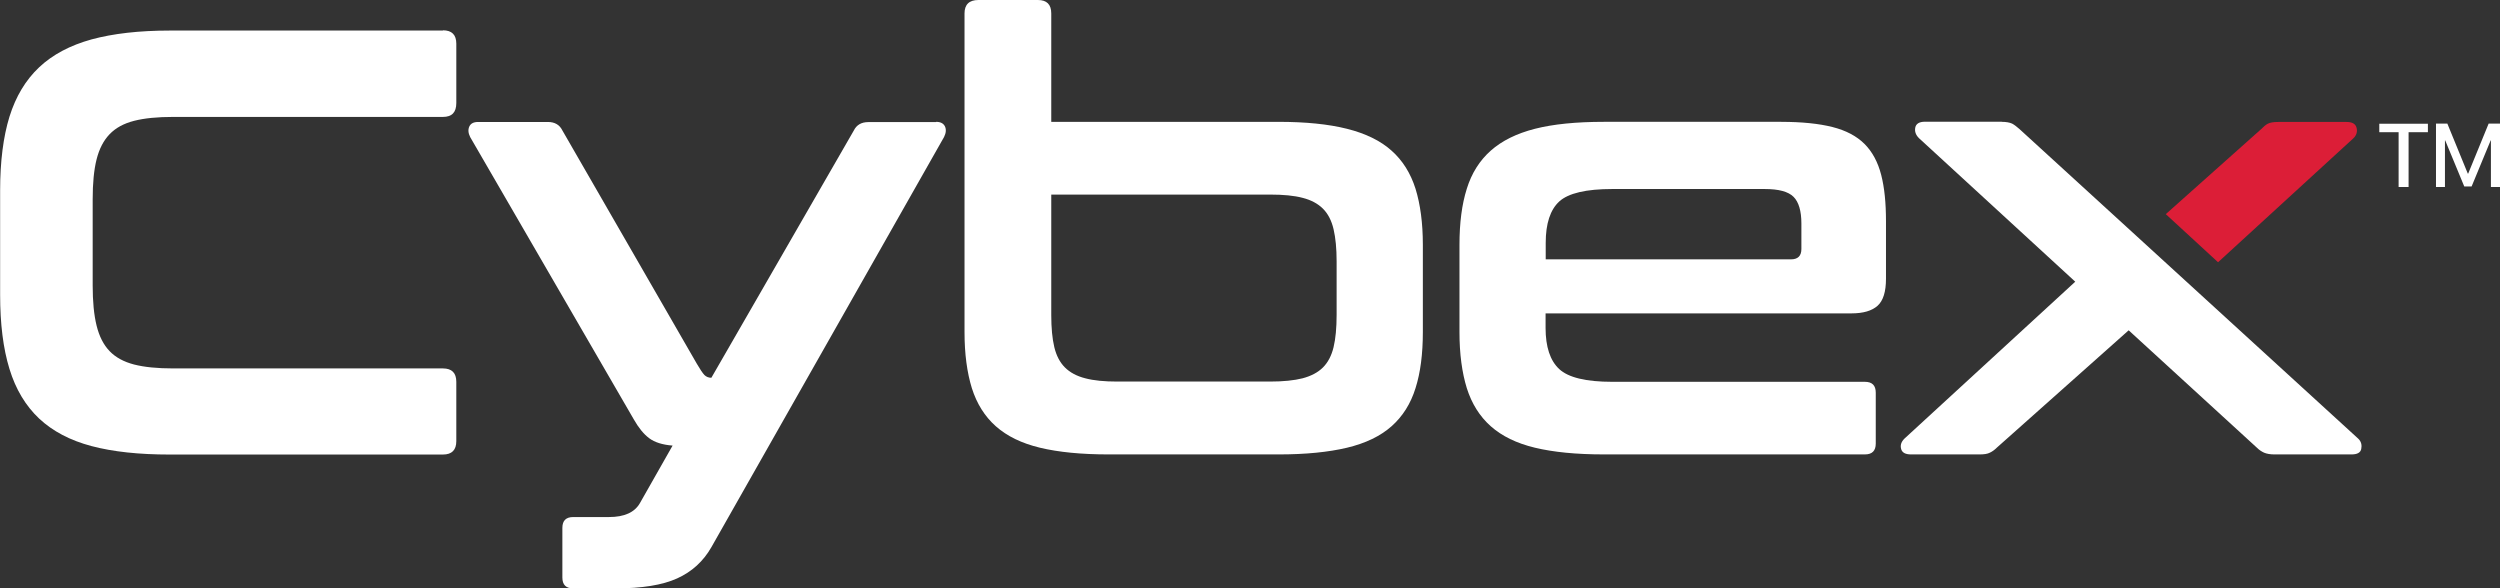
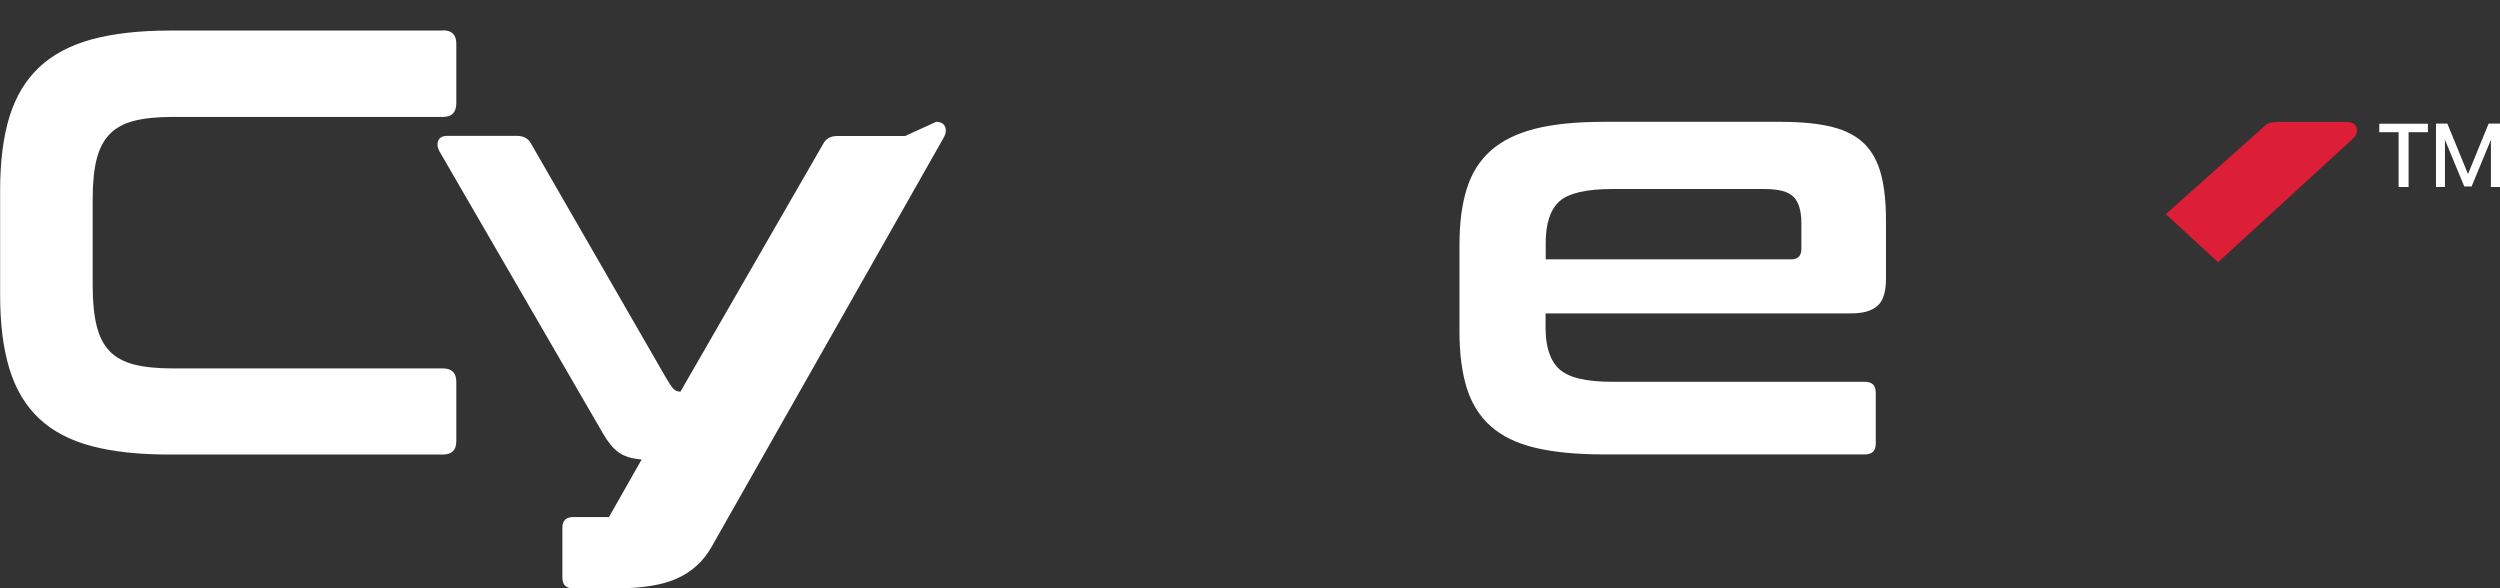
<svg xmlns="http://www.w3.org/2000/svg" id="Layer_1" data-name="Layer 1" viewBox="0 0 198 46.6">
  <rect x="0" y="0" width="198" height="46.6" fill="#333333" stroke="none" />
  <defs>
    <style>
      .cls-1 {
        fill: #dc1e37;
      }

      .cls-1, .cls-2 {
        fill-rule: evenodd;
        stroke-width: 0px;
      }

      .cls-2 {
        fill: #fff;
      }
    </style>
  </defs>
  <path class="cls-2" d="m35.08,2.4c.7,0,1.06.35,1.06,1.06v4.7c0,.74-.35,1.1-1.06,1.1H13.72c-1.25,0-2.28.1-3.1.31-.82.21-1.46.56-1.94,1.06-.48.5-.82,1.16-1.03,1.99-.21.83-.31,1.89-.31,3.17v6.81c0,1.28.1,2.34.31,3.19.21.85.55,1.52,1.03,2.02.48.5,1.13.85,1.94,1.06.82.21,1.85.31,3.1.31h21.36c.7,0,1.06.35,1.06,1.06v4.7c0,.7-.35,1.06-1.06,1.06H13.44c-2.43,0-4.49-.22-6.19-.67-1.7-.45-3.08-1.18-4.15-2.18-1.07-1.01-1.86-2.32-2.35-3.93-.5-1.62-.74-3.58-.74-5.88v-8.25c0-2.3.25-4.26.74-5.85.5-1.6,1.28-2.9,2.35-3.91,1.07-1.01,2.46-1.74,4.15-2.21,1.7-.46,3.76-.7,6.19-.7h21.64Z" />
-   <path class="cls-2" d="m74.14,9.65c.35,0,.58.12.7.36.11.24.09.52-.07.84l-18.43,32.49c-.64,1.12-1.54,1.94-2.71,2.47-1.17.53-2.79.79-4.87.79h-3.36c-.58,0-.86-.29-.86-.86v-3.93c0-.58.29-.86.86-.86h2.83c1.22,0,2.03-.37,2.45-1.1l2.59-4.56c-.8-.06-1.42-.26-1.85-.58-.43-.32-.84-.82-1.22-1.49l-12.96-22.36c-.16-.32-.18-.6-.07-.84.11-.24.34-.36.7-.36h5.52c.54,0,.93.22,1.15.67l10.65,18.48c.26.45.46.74.6.89.14.14.33.22.55.22l11.28-19.58c.22-.45.61-.67,1.15-.67h5.37Z" />
-   <path class="cls-2" d="m82.2,0c.7,0,1.06.35,1.06,1.06v8.59h18c2.14,0,3.95.18,5.42.55,1.47.37,2.65.94,3.53,1.73.88.78,1.51,1.79,1.9,3.02.38,1.23.58,2.71.58,4.44v6.91c0,1.73-.19,3.21-.58,4.44-.38,1.23-1.02,2.24-1.9,3.02-.88.78-2.06,1.35-3.53,1.7-1.47.35-3.28.53-5.42.53h-13.44c-2.18,0-3.99-.18-5.45-.53-1.46-.35-2.62-.92-3.5-1.7-.88-.78-1.51-1.79-1.9-3.02-.38-1.23-.58-2.71-.58-4.44V1.06c0-.7.37-1.06,1.1-1.06h4.7Zm1.06,15.4v9.55c0,1.02.08,1.87.24,2.54.16.67.44,1.21.84,1.61.4.4.94.69,1.61.86.67.18,1.52.26,2.54.26h12.09c1.06,0,1.92-.09,2.59-.26.67-.18,1.21-.46,1.61-.86.4-.4.68-.94.84-1.61.16-.67.24-1.52.24-2.54v-4.27c0-.99-.08-1.83-.24-2.52-.16-.69-.44-1.23-.84-1.63-.4-.4-.94-.69-1.61-.86-.67-.18-1.54-.26-2.59-.26h-17.32Z" />
+   <path class="cls-2" d="m74.14,9.65c.35,0,.58.12.7.36.11.24.09.52-.07.84l-18.43,32.49c-.64,1.12-1.54,1.94-2.71,2.47-1.17.53-2.79.79-4.87.79h-3.36c-.58,0-.86-.29-.86-.86v-3.93c0-.58.29-.86.86-.86h2.83l2.59-4.56c-.8-.06-1.42-.26-1.85-.58-.43-.32-.84-.82-1.22-1.49l-12.96-22.36c-.16-.32-.18-.6-.07-.84.11-.24.34-.36.7-.36h5.52c.54,0,.93.22,1.15.67l10.65,18.48c.26.45.46.74.6.89.14.14.33.22.55.22l11.28-19.58c.22-.45.61-.67,1.15-.67h5.37Z" />
  <path class="cls-2" d="m141.08,9.65c1.63,0,2.98.14,4.05.41,1.07.27,1.92.72,2.54,1.34.62.62,1.06,1.44,1.32,2.45.26,1.01.38,2.23.38,3.67v4.56c0,1.02-.22,1.74-.67,2.14-.45.4-1.14.6-2.06.6h-24.23v1.15c0,1.5.36,2.59,1.08,3.26.72.67,2.12,1.01,4.2,1.01h20.01c.58,0,.86.29.86.86v4.03c0,.58-.29.86-.86.86h-20.68c-2.18,0-3.99-.18-5.45-.53-1.46-.35-2.62-.92-3.5-1.7-.88-.78-1.51-1.79-1.9-3.02-.38-1.23-.58-2.71-.58-4.44v-6.91c0-1.73.19-3.21.58-4.44.38-1.23,1.02-2.24,1.9-3.02.88-.78,2.05-1.36,3.5-1.73,1.46-.37,3.27-.55,5.45-.55h14.06Zm-18.67,10.89h19.44c.54,0,.82-.27.82-.82v-2.02c0-.99-.21-1.7-.62-2.11-.42-.42-1.18-.62-2.3-.62h-12.05c-2.08,0-3.48.33-4.2.98-.72.66-1.08,1.75-1.08,3.29v1.3Z" />
  <path class="cls-1" d="m171.53,16.96l7.55-6.73c.19-.17.34-.34.53-.43.19-.1.46-.14.82-.14h5.42c.45,0,.71.15.79.46.08.3,0,.6-.26.84l-10.71,9.81-4.13-3.8Z" />
-   <path class="cls-2" d="m158.54,9.65c.35,0,.62.05.82.14.19.1.37.25.58.43l26.83,24.52c.25.23.3.53.24.82-.06.29-.32.43-.77.43h-6.09c-.35,0-.63-.05-.84-.14-.21-.1-.39-.22-.55-.38l-10.17-9.31-10.46,9.31c-.16.16-.34.29-.53.38-.19.1-.46.14-.82.14h-5.42c-.45,0-.71-.14-.79-.43-.08-.29,0-.56.26-.82l13.53-12.43-12.38-11.37c-.26-.26-.35-.54-.29-.84.06-.3.32-.46.77-.46h6.09Z" />
  <path class="cls-2" d="m190.76,14.81v-4.34h1.53v-.67h-3.85v.67h1.53v4.34h.78Zm7.24,0v-5.02h-.9l-1.62,3.96h-.03l-1.62-3.96h-.9v5.02h.71v-3.69h.02l1.51,3.65h.58l1.51-3.65h.02v3.69h.71Z" />
</svg>